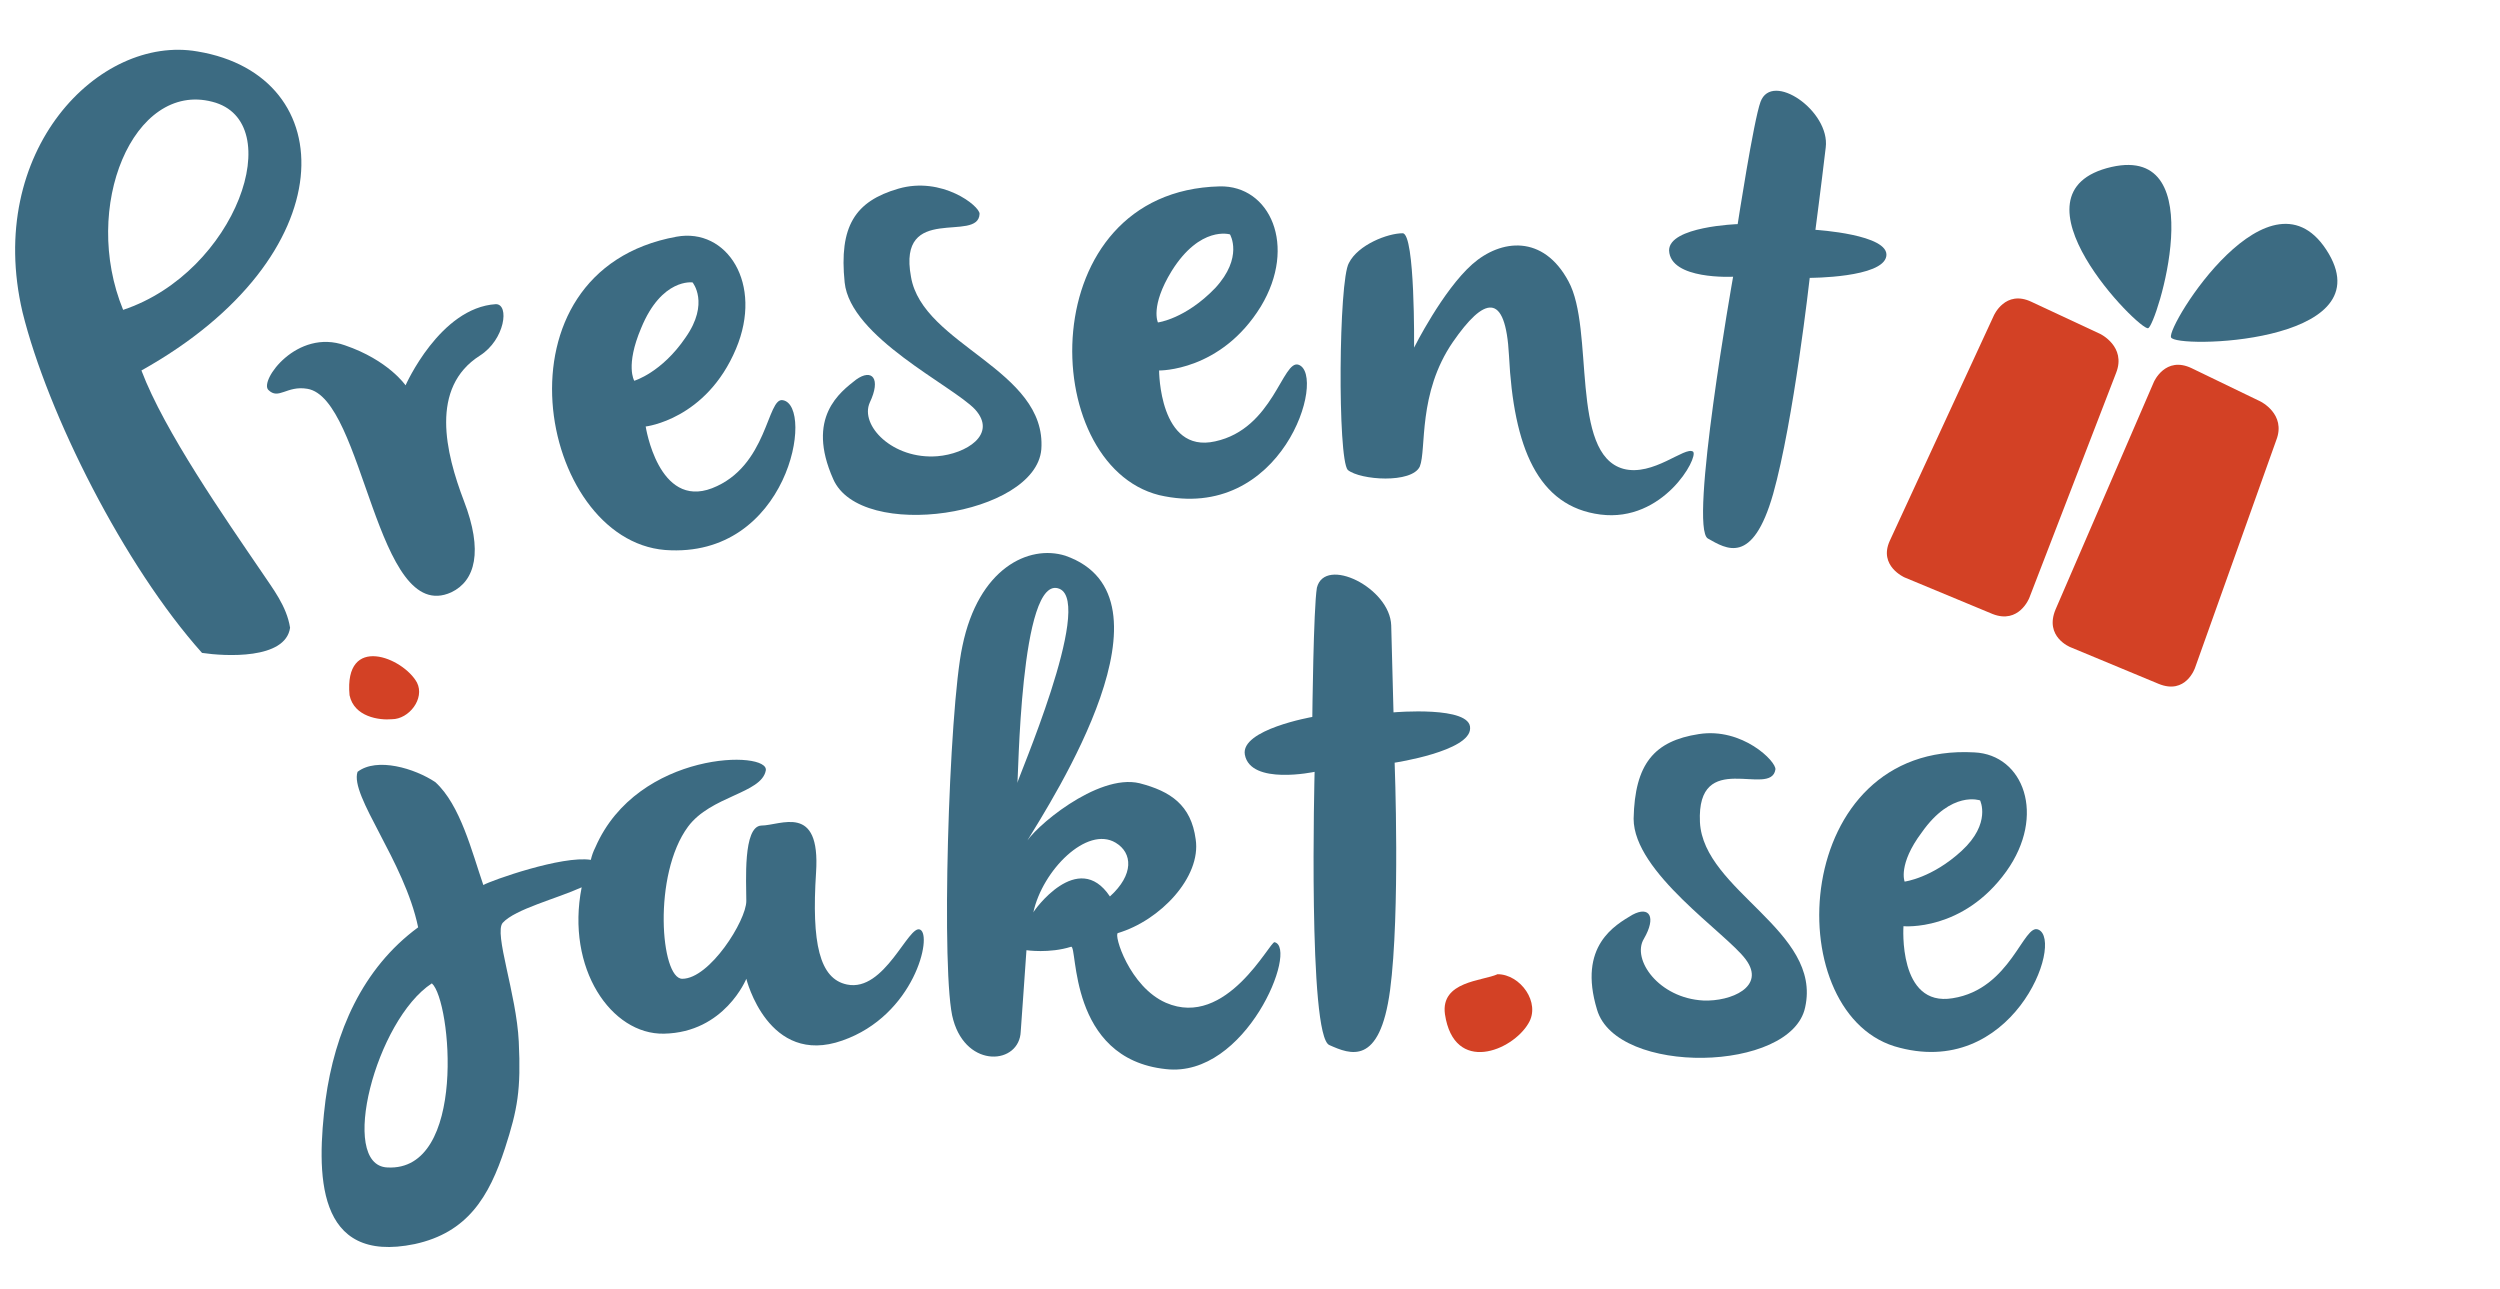
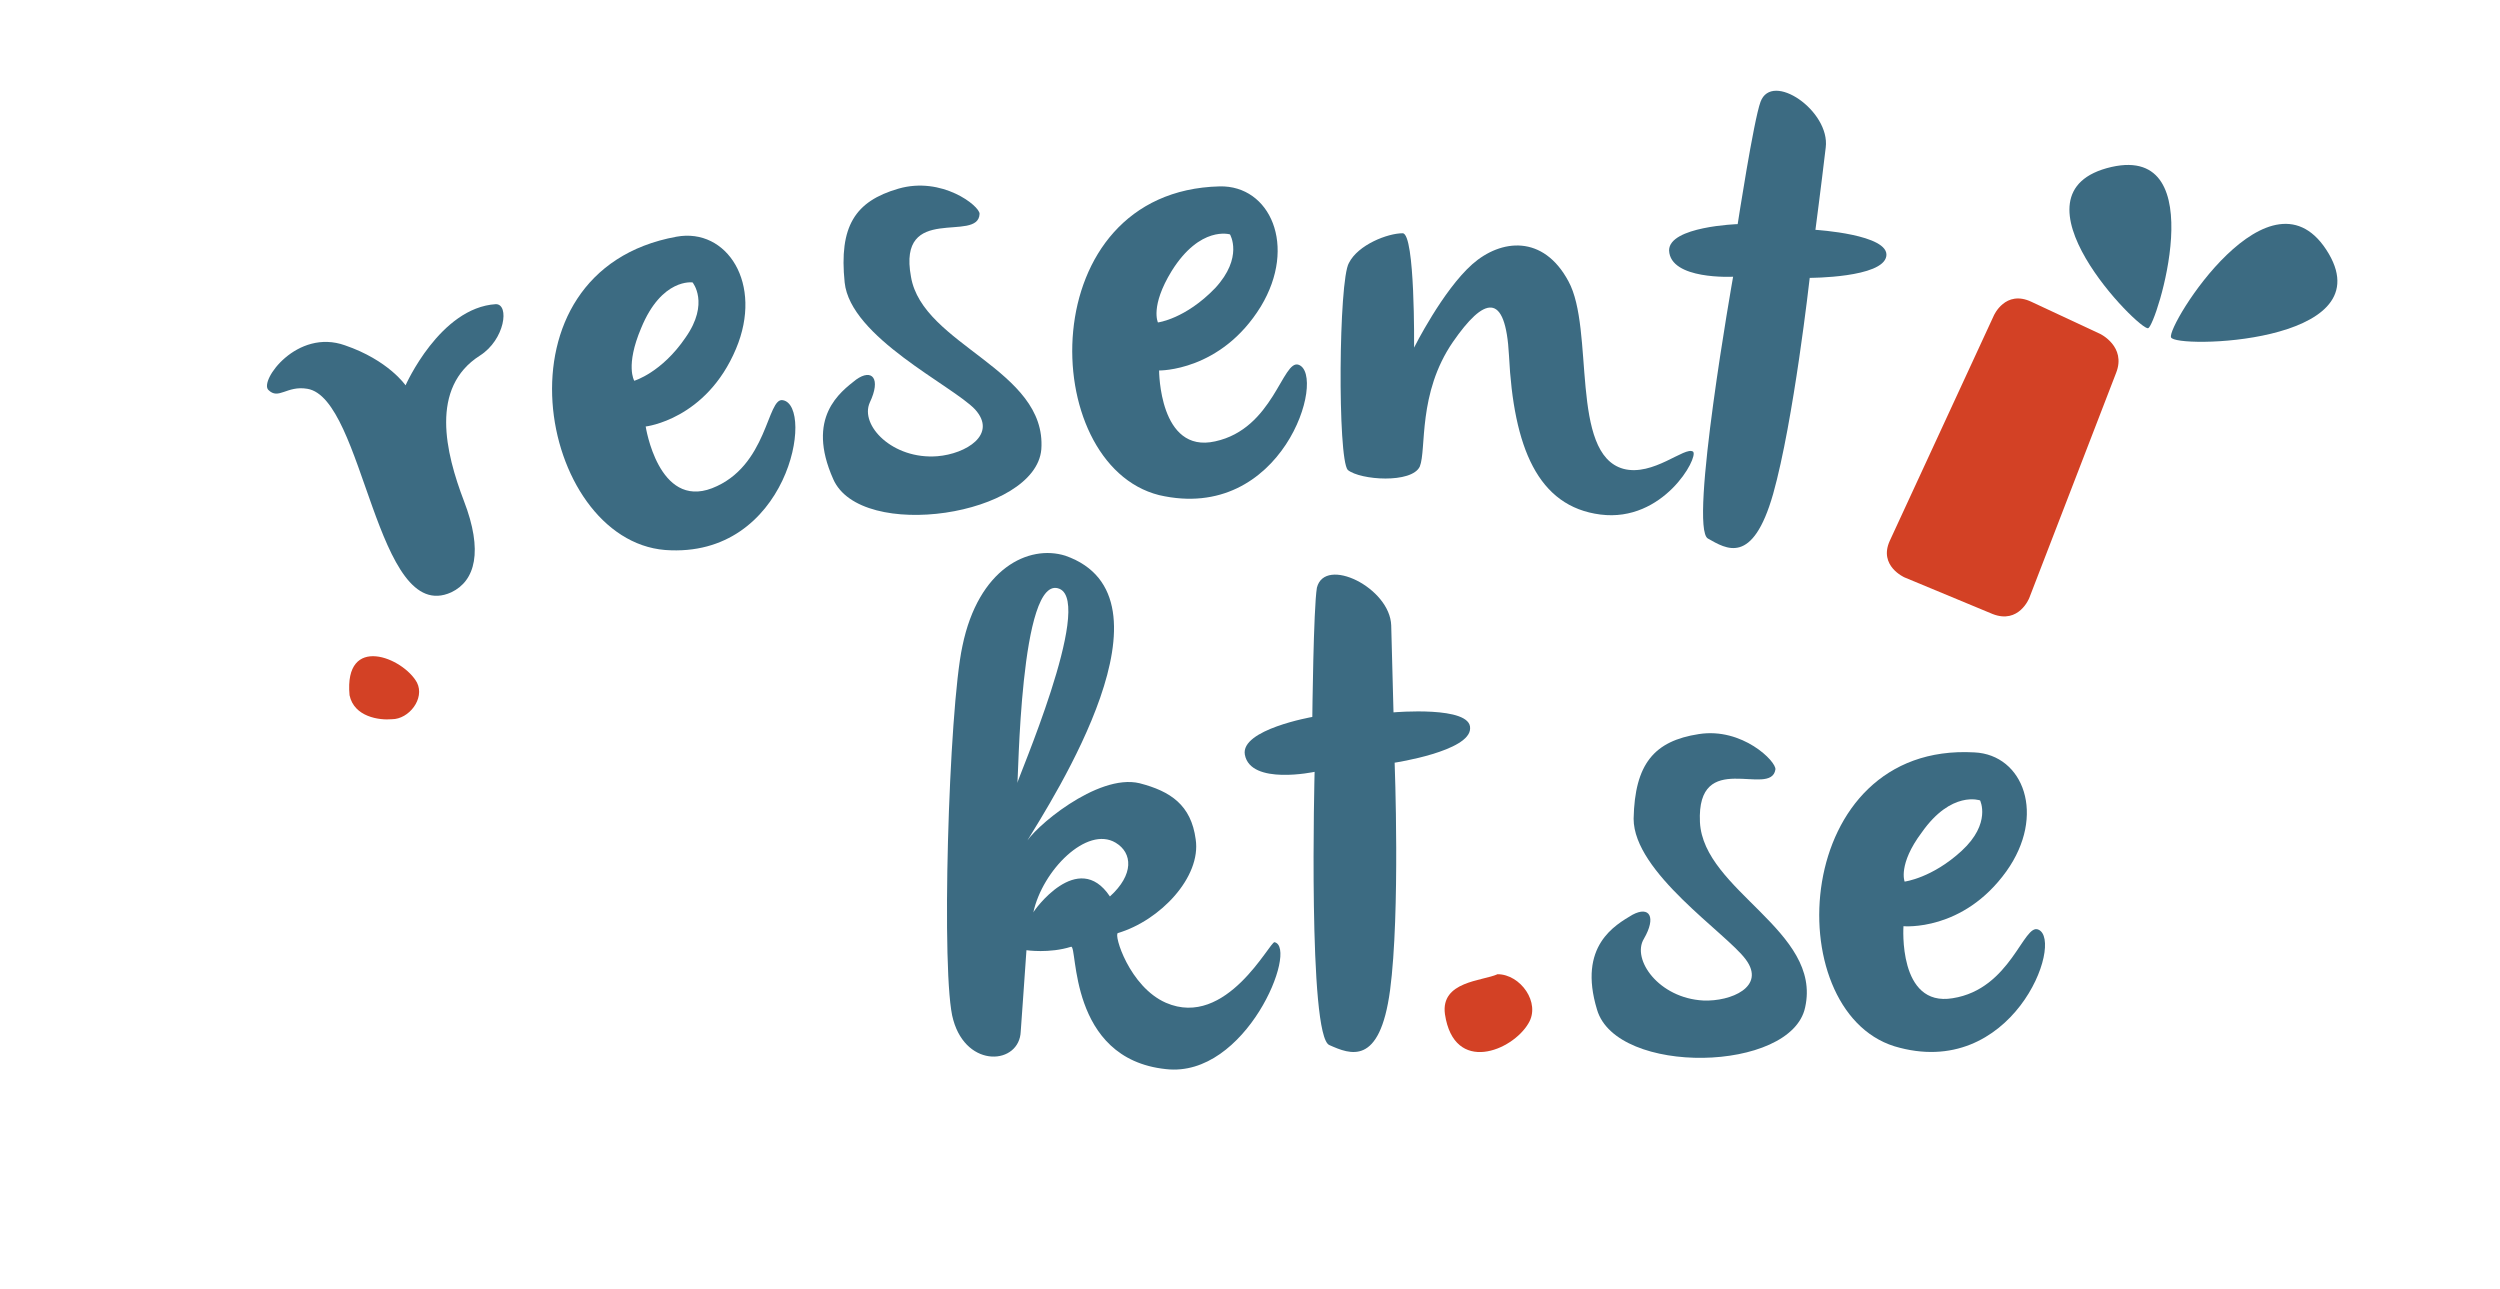
<svg xmlns="http://www.w3.org/2000/svg" viewBox="7 0 211.3 112.7" width="194" height="100">
  <style type="text/css">.st0{fill:#D34125;}.st1{fill:#3C6B82;}
</style>
-   <path class="st0" d="m201 35.1s2.3 1.1 1.4 3.4l-7.1 19.9s-0.8 2.4-3.2 1.4l-7.7-3.2s-2.3-0.9-1.3-3.3l8.6-19.9s1-2.3 3.3-1.2l6 2.9z" />
  <path class="st0" d="m187 29.2s2.3 1.1 1.4 3.4l-7.6 19.7s-0.9 2.3-3.2 1.4l-7.7-3.2s-2.3-1-1.3-3.2l9.1-19.7s1-2.3 3.3-1.2l6 2.8z" />
  <path class="st1" d="m188 14.6c-9.6 2.2 2.5 14.4 3.2 14.1 0.7-0.2 5.7-16.1-3.2-14.1" />
  <path class="st1" d="m207 22.2c-5-8.5-14.2 6.3-13.8 7.3 0.3 1 18.4 0.6 13.8-7.3" />
  <path class="st1" d="m103 68.5c2.7 0.7 4.5 1.9 4.9 4.9 0.5 3.3-3.1 7.1-6.8 8.2-0.4 0.1 1 4.7 4.2 6.1 5.3 2.3 9.1-5.4 9.5-5.3 2.1 0.5-2.5 11.9-9.5 11.1-8.6-0.9-7.7-10.9-8.3-10.7-1.9 0.6-3.9 0.3-3.9 0.3-0.2 3-0.4 5.6-0.5 7.1-0.1 2.9-4.7 3.3-5.9-1-1.1-3.6-0.4-27.2 0.8-32.7 1.4-6.8 5.8-8.9 9-7.9 10.3 3.6-1 21.1-3.5 25.2 0.6-1.3 6.3-6.2 10-5.3m-7-17c-3.5-1.5-3.6 17.2-3.7 17-0.1-0.1 6.7-15.7 3.7-17m4.4 26.9c2.1-1.9 2-3.8 0.5-4.7-2.5-1.5-6.4 2.4-7.2 6.1 0-0.1 3.9-5.6 6.7-1.4" />
  <path class="st1" d="m125 54.7c0.1 3.5 0.2 7.6 0.2 7.6s6.8-0.6 6.7 1.4c0 2-6.6 3-6.6 3s0.5 13.1-0.4 19.9c-0.9 6.7-3.5 5.6-5.3 4.8-1.9-0.7-1.3-23.9-1.3-23.9s-5.6 1.2-6.1-1.5c-0.4-2.2 5.9-3.3 5.9-3.3s0.1-9.5 0.4-11.3c0.7-2.8 6.4 0 6.5 3.3" />
  <path class="st0" d="m137 89.5c-1.4 2.4-6.5 4.5-7.3-0.8-0.4-2.9 3.3-2.9 4.6-3.5 2 0 3.8 2.5 2.7 4.3" />
  <path class="st1" d="m152 71.9c0.3 6 10.7 9.5 9.2 16.2-1.2 5.7-16.5 6-18.2 0.2-1.7-5.6 1.6-7.4 3.1-8.3 1.5-0.8 2.1 0.2 1 2.1-1.1 1.8 1.3 5.2 5.2 5.4 2.4 0.1 5.5-1.2 3.7-3.6-1.7-2.3-9.8-7.6-9.8-12.3 0.1-4.8 1.8-6.8 5.7-7.4 3.8-0.6 6.8 2.4 6.7 3.1-0.4 2.5-6.9-1.9-6.6 4.6" />
  <path class="st1" d="m83 24.2c1 6 11.9 8.1 11.4 15.1-0.5 5.8-15.8 8.1-18.2 2.6-2.4-5.4 0.6-7.6 2-8.7 1.4-1 2.2-0.1 1.2 2-0.9 2 2 5 5.9 4.7 2.5-0.2 5.3-1.9 3.3-4.1-2-2.1-10.9-6.3-11.4-11.1-0.5-4.9 0.9-7.1 4.7-8.2s7.1 1.5 7.1 2.2c-0.1 2.6-7.2-1-6 5.5z" />
  <path class="st1" d="m110 16.3c4.4-0.1 6.8 5.2 3.6 10.5-3.5 5.7-8.9 5.6-8.9 5.6s0 7.3 4.9 6.2c5.1-1.1 5.9-7.2 7.3-6.7 2.5 0.9-1.4 13.9-12.2 11.4-10.7-2.7-11.1-26.6 5.3-27zm-0.4 8.9c2.5-2.7 1.3-4.7 1.3-4.7s-2.6-0.8-5.1 3.2c-1.9 3.1-1.2 4.5-1.2 4.5s2.4-0.3 5-3z" />
  <path class="st1" d="m126 20.4c1.1 0 1 10 1 10s2.5-5 5.1-7.3c2.5-2.2 6.2-2.6 8.4 1.5 2.3 4.2 0.1 15.1 4.8 16.4 2.6 0.7 5.4-2 6.1-1.5 0.5 0.5-2.6 6.2-8.1 5.5s-7.6-5.9-8-13.9c-0.3-5.7-2.2-5.1-4.9-1.2-3.1 4.5-2.3 9.4-2.9 10.9-0.7 1.5-5.2 1.2-6.3 0.3-0.9-1-0.8-16.6 0.1-18.1 0.8-1.6 3.4-2.6 4.7-2.6z" />
  <path class="st1" d="m163 12.9c-0.4 3.4-0.9 7.2-0.9 7.2s6.5 0.4 6.2 2.3-6.7 1.9-6.7 1.9-1.4 12.5-3.2 18.9c-1.8 6.3-4.1 4.8-5.7 3.9-1.7-0.9 2.2-22.9 2.2-22.9s-5.5 0.3-5.6-2.3c0-2.1 6-2.3 6-2.3s1.4-9.1 2-10.7c1-2.7 6.1 0.8 5.7 4z" />
-   <path class="st1" d="m28.7 54.9c-0.4 2.8-5.7 2.5-7.7 2.2-6.8-7.6-13.5-20.9-15.7-29.8-3.3-14.1 6.7-24.3 15.3-22.8 12.7 2.1 13 17.9-4.9 27.9 2 5.3 7.3 12.9 10.5 17.6 1 1.5 2.2 3 2.5 4.9m-14.6-27.8c9.9-3.3 14.5-16.5 7.8-18.2-6.9-1.8-11.5 9.2-7.8 18.2" />
  <path class="st0" d="m33.9 60.8c-0.5-5.4 4.7-3.3 5.9-1.1 0.7 1.4-0.7 3.2-2.2 3.2-1.1 0.1-3.3-0.2-3.7-2.1z" />
-   <path class="st1" d="m83.8 81.3c-1-0.5-3.1 5.5-6.4 4.8-2.4-0.5-3.1-3.6-2.7-9.8 0.4-6.1-3.1-4.1-4.8-4.1-1.6 0.1-1.3 4.9-1.3 6.6s-3.2 6.8-5.6 6.8c-1.9 0-2.6-9.1 0.5-13.3 2-2.7 6.4-2.9 6.8-4.9 0.4-1.8-11.2-1.8-14.9 6.7-0.2 0.4-0.3 0.7-0.4 1.1-2.5-0.4-8.7 1.8-9.4 2.2-1-2.9-2-7-4.2-9-1.8-1.2-5.1-2.2-6.8-0.9-0.7 2.1 4.1 7.8 5.3 13.6-4.9 3.6-7.3 9.2-8.1 15.1-0.8 6.4-0.9 14.4 7.8 12.6 4.6-1 6.5-4.1 7.9-8.4 1.1-3.4 1.4-5.1 1.2-9.3s-2.2-9.5-1.4-10.4c1.1-1.2 4.7-2.1 6.9-3.1-1.4 7.1 2.6 12.9 7.2 12.8 5.3-0.1 7.2-4.8 7.2-4.8s1.9 7.7 8.4 5.4c6.3-2.2 7.9-9.2 6.8-9.7zm-46.6 20.8c-4.3-0.2-1-12.9 3.9-16.1 1.7 1.5 3.1 16.5-3.9 16.1z" />
  <path class="st1" d="m26.8 34.1c-0.8-0.8 2.5-5.4 6.7-3.9 3.8 1.3 5.3 3.5 5.3 3.5s3-6.8 7.9-7.1c1.2 0 0.8 3.1-1.4 4.5-4.4 2.8-3 8.5-1.4 12.7 1.7 4.4 1 7-1.1 8-6.6 3-7.6-17-12.6-17.8-1.8-0.3-2.5 1-3.4 0.1z" />
  <path class="st1" d="m62.5 20.7c4.4-0.8 7.6 4.1 5.2 9.8-2.6 6.2-7.9 6.8-7.9 6.8s1.1 7.2 5.8 5.4c4.9-1.9 4.8-8 6.2-7.7 2.8 0.5 0.5 13.9-10.3 13.1-11.1-0.9-15.5-24.4 1-27.4zm0.8 8.8c2.1-3 0.6-4.8 0.6-4.8s-2.7-0.4-4.5 4c-1.4 3.3-0.6 4.6-0.6 4.6s2.4-0.7 4.5-3.8z" />
  <path class="st1" d="m176 65.8c4.3 0.2 6.3 5.5 2.8 10.4-3.8 5.3-9 4.8-9 4.8s-0.5 7.1 4.3 6.3c5.1-0.8 6.2-6.6 7.5-6 2.3 1-2.3 13.3-12.6 10.2-10.2-3.2-9-26.6 7-25.7m-1.1 8.6c2.6-2.4 1.6-4.4 1.6-4.4s-2.5-0.9-5.1 2.8c-2.1 2.8-1.5 4.3-1.5 4.3s2.4-0.3 5-2.7" />
</svg>